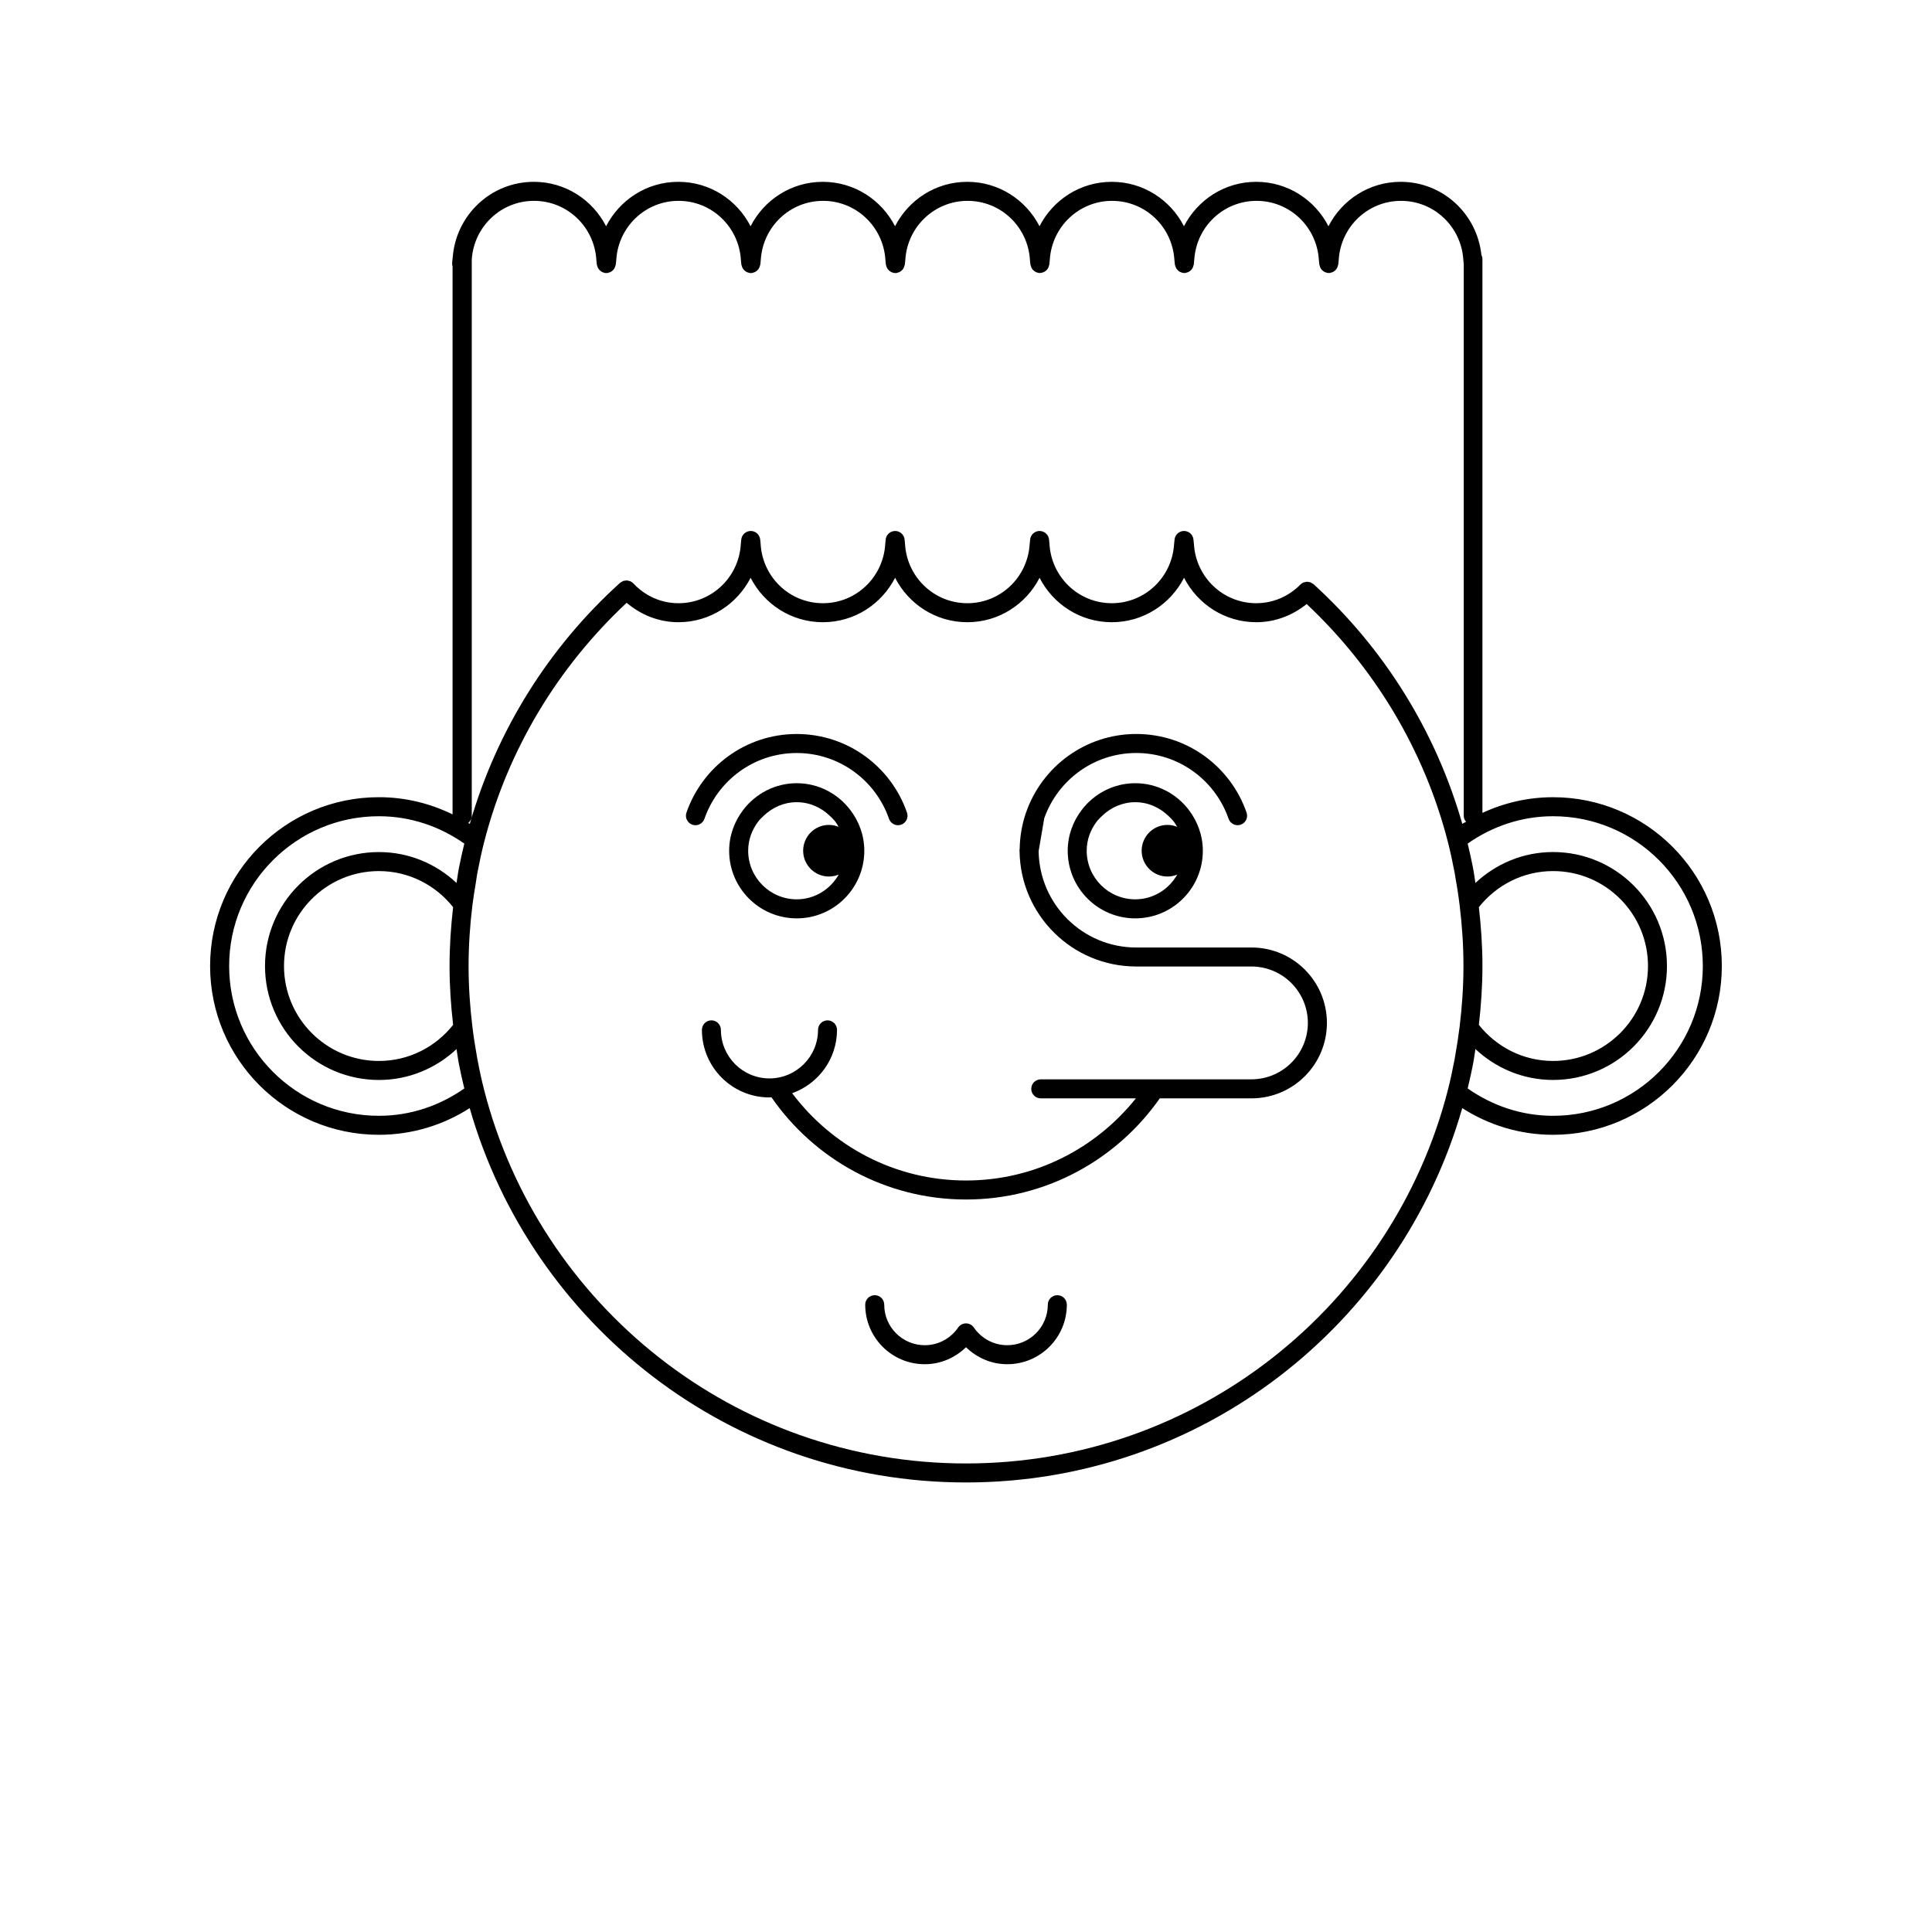
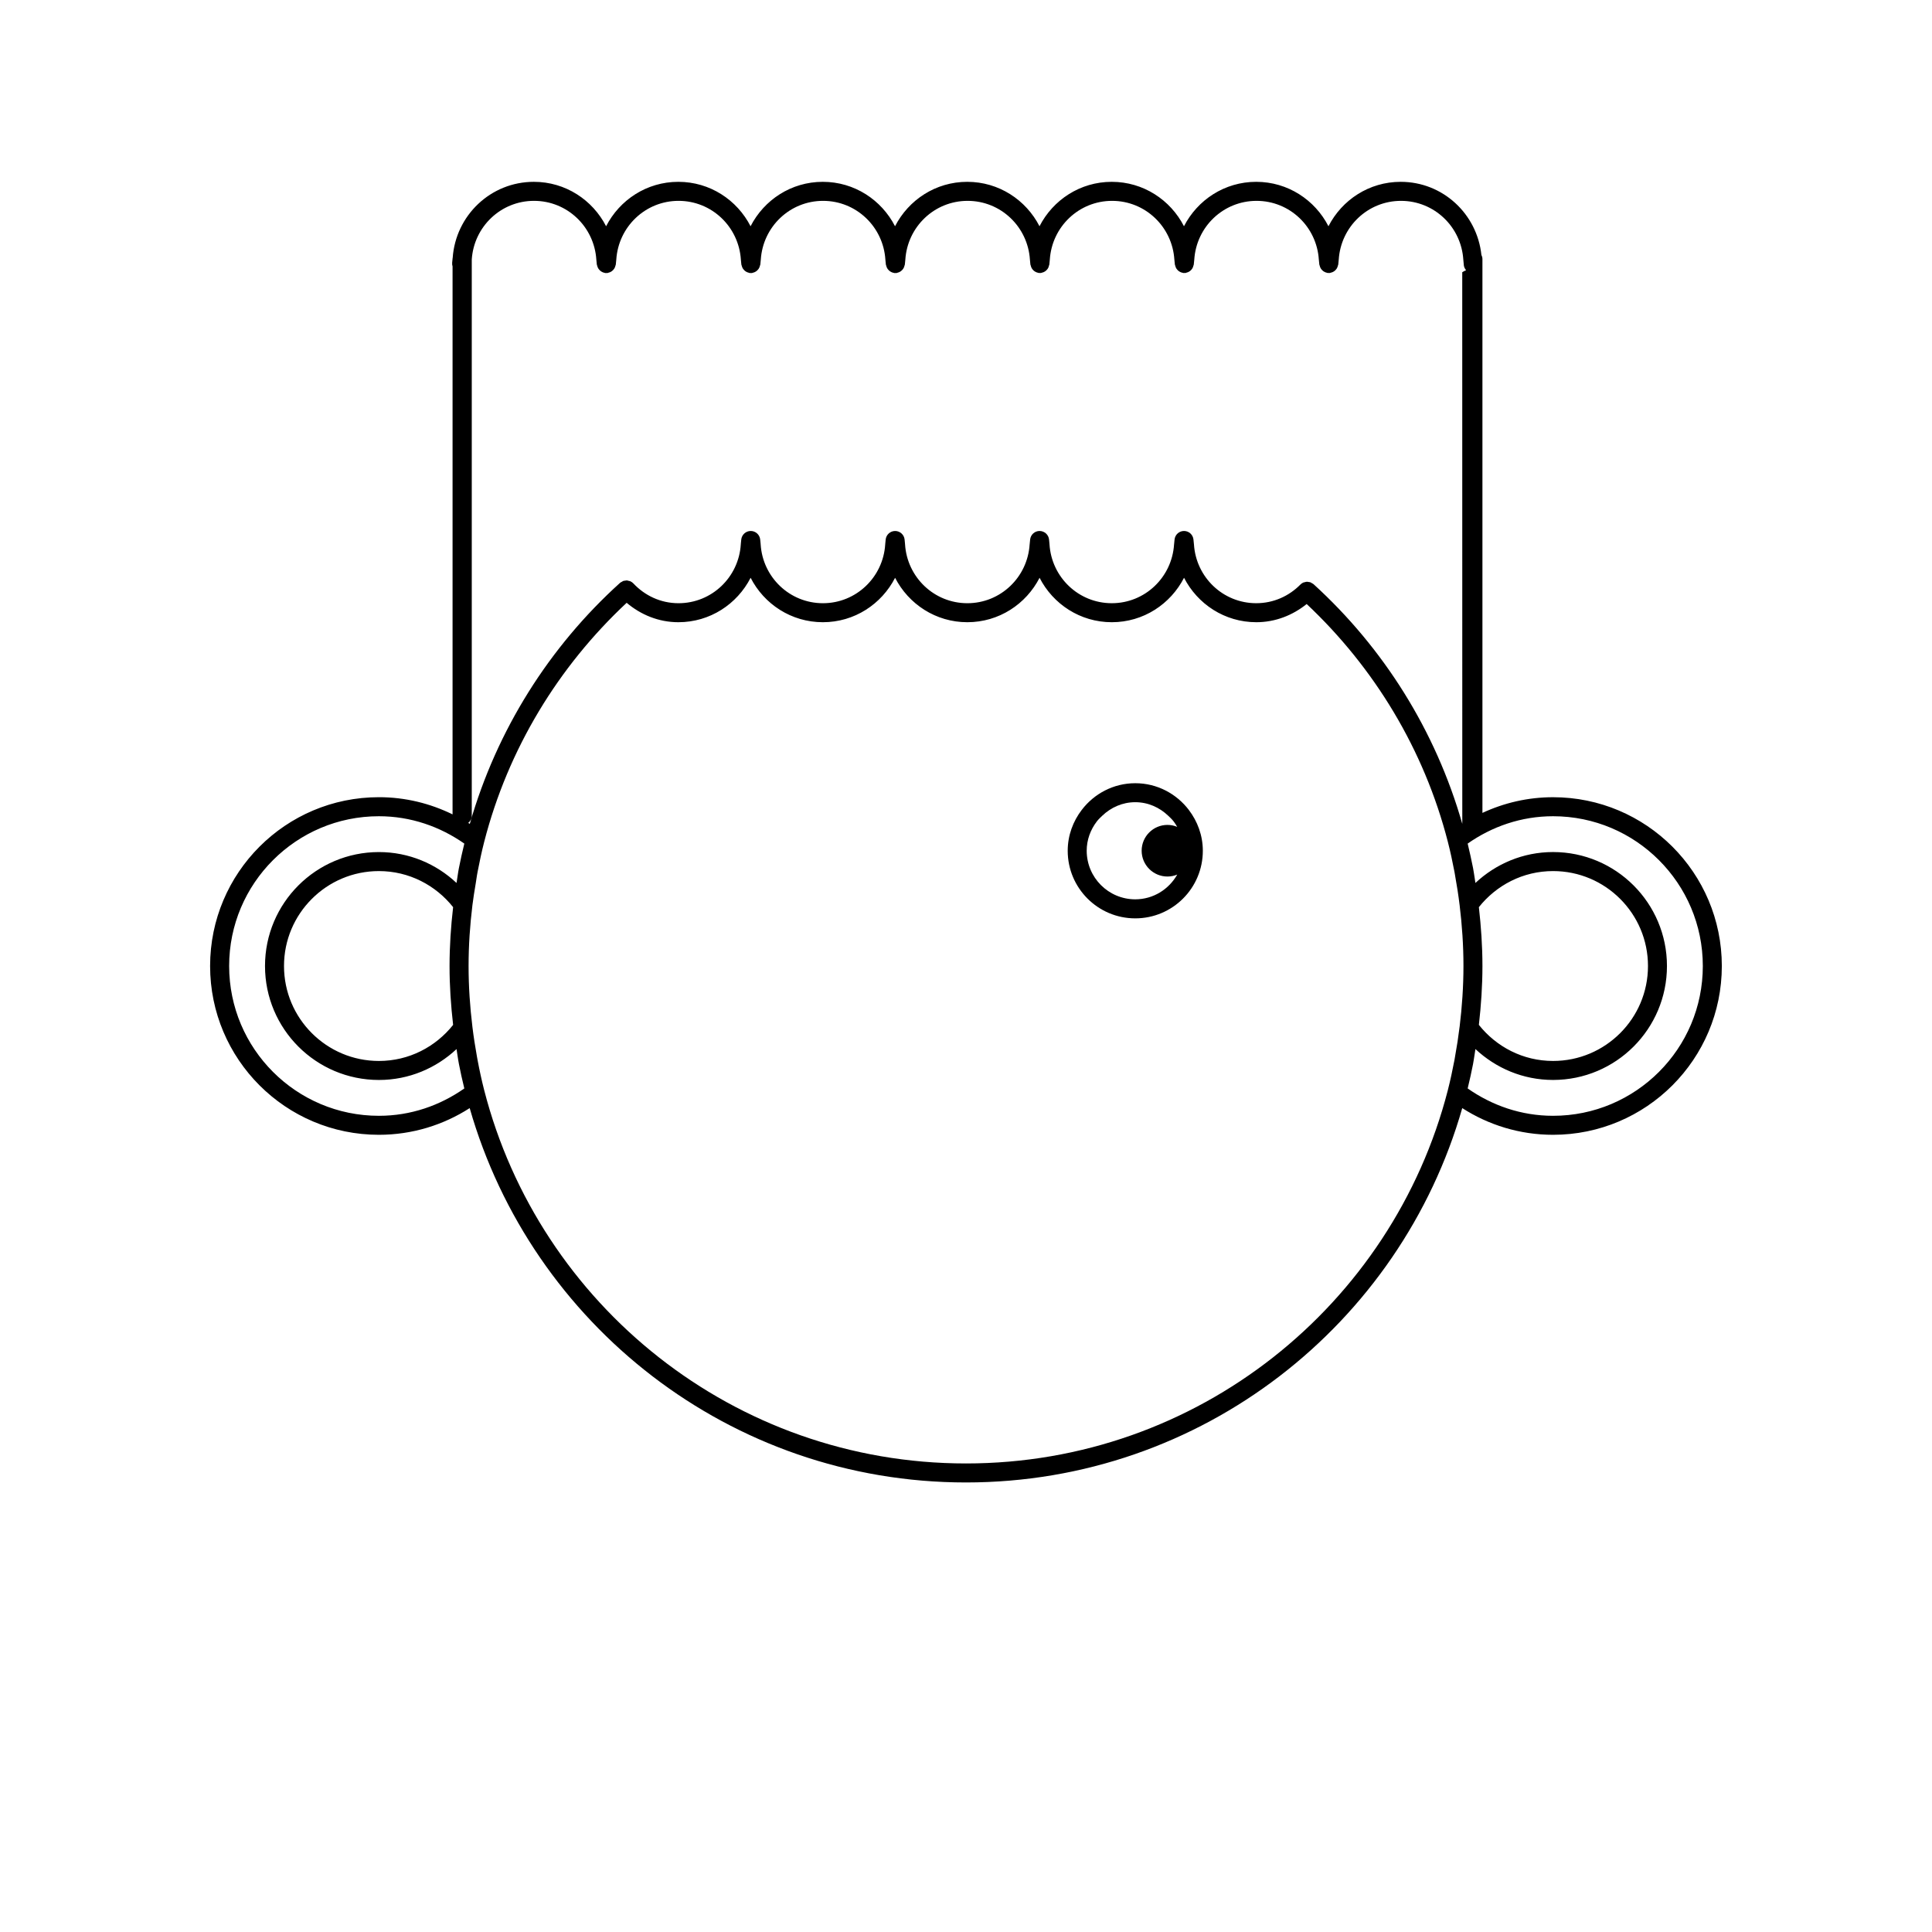
<svg xmlns="http://www.w3.org/2000/svg" fill="#000000" width="800px" height="800px" version="1.1" viewBox="144 144 512 512">
  <g>
    <path d="m444.85 351.56c-5.812 0-10.949 2.828-14.188 7.09-2.273 2.977-3.707 6.715-3.707 10.816 0 9.883 8.012 17.906 17.898 17.91 9.895 0 17.91-8.02 17.91-17.91 0-4.098-1.438-7.836-3.703-10.812 0 0-0.004-0.004-0.004-0.012-3.254-4.262-8.383-7.086-14.207-7.082zm0 30.773c-7.106-0.012-12.848-5.762-12.863-12.871 0-2.918 1.004-5.562 2.676-7.766 0.434-0.562 0.945-1.043 1.457-1.527 2.301-2.191 5.32-3.57 8.727-3.578 3.41 0 6.43 1.387 8.73 3.578 0.516 0.484 1.027 0.969 1.461 1.531h0.004c0.344 0.453 0.641 0.938 0.926 1.426-0.797-0.324-1.668-0.516-2.578-0.516-3.777 0-6.84 3.062-6.84 6.84s3.062 6.84 6.84 6.84c0.918 0 1.789-0.188 2.59-0.516-2.207 3.898-6.332 6.551-11.129 6.559z" />
-     <path d="m355.14 351.56c-5.812 0-10.949 2.828-14.191 7.09-2.277 2.977-3.715 6.715-3.715 10.816 0 9.891 8.016 17.906 17.906 17.91 9.895 0 17.906-8.02 17.91-17.91 0-4.098-1.438-7.84-3.715-10.816-3.25-4.269-8.379-7.094-14.195-7.09zm0 30.773c-7.106-0.012-12.852-5.769-12.867-12.871 0-2.918 1.008-5.562 2.68-7.766 0.43-0.562 0.945-1.043 1.457-1.527 2.301-2.191 5.324-3.578 8.73-3.578 3.41 0 6.43 1.387 8.734 3.578 0.508 0.484 1.027 0.961 1.457 1.527 0.344 0.453 0.641 0.938 0.926 1.43-0.797-0.324-1.668-0.516-2.578-0.516-3.777 0-6.836 3.062-6.836 6.84s3.059 6.84 6.836 6.84c0.922 0 1.793-0.188 2.594-0.52-2.211 3.902-6.344 6.555-11.133 6.562z" />
-     <path d="m555.57 355.27c-6.691 0-13.02 1.512-18.711 4.156v-146.78c0-0.398-0.105-0.754-0.273-1.09-1.152-10.852-10.203-19.371-21.391-19.371-8.383 0-15.566 4.805-19.141 11.773-3.578-6.969-10.758-11.773-19.145-11.773-8.387 0-15.566 4.805-19.145 11.773-3.578-6.969-10.758-11.773-19.145-11.773-8.383 0-15.562 4.805-19.141 11.77-3.578-6.961-10.758-11.77-19.145-11.77-8.387 0-15.566 4.812-19.141 11.773-3.578-6.969-10.758-11.773-19.145-11.773-8.387 0-15.562 4.805-19.141 11.773-3.578-6.969-10.758-11.773-19.145-11.773s-15.566 4.812-19.141 11.773c-3.578-6.969-10.758-11.773-19.145-11.773-11.457 0-20.727 8.922-21.512 20.156 0 0.016-0.016 0.031-0.016 0.051l-0.121 1.195c-0.035 0.352 0.004 0.695 0.105 1.012v145.22c-5.898-2.891-12.516-4.559-19.527-4.555-24.703 0-44.723 20.031-44.727 44.734 0 24.707 20.027 44.734 44.727 44.734 8.867 0 17.125-2.613 24.066-7.074 16.379 57.266 69.004 99.203 131.52 99.207 62.512-0.004 115.14-41.941 131.52-99.207 6.941 4.457 15.195 7.074 24.062 7.074 24.707 0 44.727-20.027 44.727-44.734 0-24.699-20.027-44.727-44.73-44.73zm-291.49 60.336c-4.621 5.809-11.68 9.559-19.66 9.559-6.953 0-13.227-2.816-17.785-7.371-4.559-4.559-7.367-10.832-7.371-17.789 0-6.953 2.812-13.23 7.371-17.789 4.559-4.559 10.832-7.371 17.785-7.371 7.981 0 15.039 3.754 19.66 9.559-0.59 5.117-0.945 10.309-0.945 15.602-0.004 5.293 0.359 10.488 0.945 15.602zm-19.66-45.801c-16.676 0-30.191 13.523-30.191 30.199 0 16.68 13.523 30.199 30.191 30.199 7.969 0 15.18-3.141 20.57-8.188 0.156 0.977 0.277 1.977 0.449 2.949l0.172 0.953v0.016c0.414 2.195 0.918 4.359 1.438 6.516-6.445 4.516-14.176 7.25-22.633 7.25-10.969 0-20.871-4.438-28.062-11.629-7.188-7.188-11.621-17.098-11.629-28.066 0-10.969 4.438-20.879 11.629-28.066 7.188-7.188 17.098-11.629 28.062-11.629 8.449 0 16.188 2.742 22.633 7.25-0.52 2.16-1.02 4.328-1.438 6.504l-0.004 0.023-0.172 0.957c-0.137 0.762-0.223 1.543-0.352 2.309-0.035 0.211-0.066 0.422-0.102 0.637-5.379-5.047-12.594-8.184-20.562-8.184zm286.39 46.293c-0.328 2.676-0.734 5.324-1.219 7.961v0.02l-0.156 0.902c0 0.004-0.004 0.004-0.004 0.012-0.516 2.684-1.078 5.332-1.742 7.914l-0.004 0.016v0.012c-14.633 56.859-66.254 98.902-127.69 98.895-61.445 0.004-113.07-42.047-127.68-98.922-0.664-2.594-1.238-5.231-1.738-7.898l-0.172-0.941c-0.473-2.641-0.891-5.289-1.215-7.965v-0.012c-0.645-5.285-1.012-10.645-1.012-16.086s0.367-10.801 1.012-16.086v-0.012c0.23-1.93 0.559-3.828 0.871-5.734 0.121-0.742 0.211-1.492 0.344-2.238l0.168-0.934c0.516-2.676 1.078-5.316 1.742-7.906 6.34-24.668 19.699-46.48 37.754-63.348 3.715 3.133 8.434 5.144 13.707 5.144 8.387 0 15.566-4.805 19.145-11.773 3.57 6.969 10.758 11.77 19.145 11.773 8.383 0 15.562-4.805 19.141-11.77 3.578 6.961 10.758 11.77 19.145 11.77 8.387 0 15.566-4.805 19.145-11.773 3.57 6.969 10.758 11.773 19.141 11.773 8.387 0 15.566-4.812 19.145-11.777 3.578 6.969 10.758 11.773 19.145 11.777 5.098 0 9.691-1.875 13.355-4.82 17.887 16.82 31.117 38.52 37.414 63.027 0.664 2.59 1.23 5.234 1.742 7.91 0 0.004 0.004 0.004 0.004 0.012l0.156 0.906v0.016c0.484 2.637 0.891 5.289 1.219 7.965 0.645 5.289 1.012 10.656 1.012 16.098-0.004 5.445-0.371 10.809-1.016 16.094zm0.711-53.766c-7.082-24.758-20.898-46.652-39.414-63.516-0.137-0.125-0.312-0.191-0.469-0.281-0.109-0.066-0.215-0.156-0.332-0.203-0.18-0.07-0.367-0.082-0.559-0.105-0.125-0.016-0.25-0.066-0.379-0.059-0.215 0-0.43 0.07-0.645 0.133-0.098 0.023-0.191 0.023-0.289 0.059-0.301 0.125-0.578 0.309-0.82 0.555-3.008 3.047-7.098 4.938-11.699 4.941-8.816 0-15.957-6.887-16.504-15.582l-0.012-0.102-0.121-1.195c-0.133-1.285-1.211-2.262-2.504-2.262-1.293 0-2.371 0.977-2.504 2.262l-0.121 1.195-0.012 0.102c-0.551 8.695-7.688 15.582-16.504 15.582-8.812 0-15.957-6.887-16.504-15.582l-0.004-0.09-0.117-1.195c-0.125-1.285-1.211-2.266-2.504-2.273-1.293-0.004-2.379 0.977-2.508 2.262l-0.121 1.195-0.012 0.102c-0.551 8.695-7.691 15.582-16.504 15.582-8.816 0-15.961-6.887-16.512-15.582l-0.004-0.09-0.117-1.195c-0.125-1.285-1.215-2.273-2.508-2.273-1.293 0-2.379 0.988-2.508 2.273l-0.117 1.195-0.004 0.09c-0.551 8.695-7.699 15.582-16.504 15.582-8.816 0-15.961-6.887-16.504-15.582l-0.004-0.102-0.121-1.195c-0.133-1.285-1.215-2.262-2.508-2.262s-2.371 0.977-2.508 2.262l-0.121 1.195-0.004 0.102c-0.543 8.695-7.688 15.582-16.504 15.582-4.742 0-8.934-2.023-11.965-5.246-0.238-0.25-0.516-0.441-0.812-0.574-0.117-0.051-0.242-0.051-0.367-0.086-0.191-0.055-0.371-0.121-0.57-0.133-0.125-0.004-0.25 0.039-0.383 0.055-0.191 0.02-0.383 0.023-0.57 0.098-0.117 0.039-0.215 0.137-0.328 0.195-0.172 0.09-0.352 0.16-0.504 0.297-0.012 0.012-0.02 0.02-0.031 0.031h-0.004v0.004c-18.695 16.902-32.641 38.918-39.777 63.832-0.137-0.086-0.277-0.16-0.414-0.246 0.555-0.457 0.934-1.133 0.934-1.91v-147.4c0.562-8.68 7.699-15.551 16.5-15.547 8.816 0 15.957 6.887 16.512 15.582 0 0.016 0.012 0.031 0.012 0.047 0 0.016-0.004 0.031-0.004 0.051l0.121 1.195c0.012 0.086 0.055 0.156 0.074 0.238 0.035 0.172 0.082 0.328 0.152 0.488 0.066 0.145 0.133 0.281 0.223 0.414 0.09 0.133 0.191 0.25 0.309 0.367 0.117 0.117 0.23 0.211 0.367 0.309 0.133 0.09 0.266 0.156 0.414 0.223 0.156 0.07 0.312 0.117 0.488 0.152 0.082 0.016 0.152 0.066 0.238 0.074 0.09 0.012 0.168-0.023 0.25-0.023 0.086 0 0.168 0.035 0.25 0.023 0.086-0.012 0.156-0.055 0.238-0.074 0.172-0.035 0.328-0.082 0.488-0.152 0.145-0.066 0.281-0.133 0.414-0.223 0.137-0.09 0.25-0.191 0.367-0.309 0.117-0.117 0.211-0.23 0.309-0.367 0.09-0.133 0.16-0.266 0.223-0.418 0.07-0.156 0.117-0.312 0.152-0.484 0.016-0.086 0.066-0.152 0.074-0.238l0.121-1.195c0-0.016-0.004-0.031-0.004-0.051 0-0.02 0.012-0.031 0.012-0.047 0.551-8.695 7.691-15.582 16.504-15.582 8.816 0 15.957 6.887 16.512 15.582 0 0.016 0.012 0.031 0.012 0.047 0 0.016-0.004 0.031-0.004 0.051l0.121 1.195c0.004 0.086 0.055 0.156 0.074 0.238 0.035 0.172 0.082 0.328 0.152 0.488 0.066 0.145 0.133 0.281 0.223 0.414 0.09 0.133 0.191 0.25 0.309 0.367 0.117 0.117 0.23 0.211 0.367 0.309 0.133 0.09 0.262 0.156 0.414 0.223 0.156 0.07 0.312 0.117 0.484 0.152 0.086 0.016 0.152 0.066 0.238 0.074 0.09 0.012 0.168-0.023 0.25-0.023 0.086 0 0.168 0.035 0.25 0.023 0.086-0.012 0.156-0.055 0.238-0.074 0.172-0.035 0.328-0.082 0.484-0.152 0.145-0.066 0.281-0.133 0.414-0.223 0.137-0.09 0.25-0.191 0.367-0.309 0.109-0.117 0.211-0.23 0.309-0.367 0.09-0.133 0.16-0.266 0.223-0.418 0.07-0.156 0.117-0.312 0.152-0.484 0.016-0.086 0.066-0.152 0.074-0.238l0.121-1.195c0-0.016-0.004-0.031-0.004-0.051 0-0.016 0.012-0.031 0.012-0.047 0.551-8.695 7.691-15.582 16.504-15.582 8.816 0 15.957 6.887 16.512 15.582 0 0.016 0.012 0.031 0.012 0.047 0 0.016-0.004 0.031-0.004 0.051l0.121 1.195c0.012 0.086 0.055 0.156 0.074 0.238 0.035 0.172 0.082 0.328 0.152 0.488 0.066 0.145 0.133 0.281 0.223 0.414 0.09 0.133 0.191 0.25 0.309 0.367 0.117 0.117 0.23 0.211 0.367 0.309 0.133 0.09 0.266 0.156 0.414 0.223 0.156 0.07 0.312 0.117 0.488 0.152 0.082 0.016 0.152 0.066 0.238 0.074 0.09 0.012 0.168-0.023 0.25-0.023 0.086 0 0.168 0.035 0.25 0.023 0.086-0.012 0.156-0.055 0.238-0.074 0.172-0.035 0.328-0.082 0.488-0.152 0.145-0.066 0.281-0.133 0.414-0.223 0.137-0.09 0.25-0.191 0.367-0.309 0.117-0.117 0.211-0.23 0.309-0.367 0.09-0.133 0.16-0.266 0.223-0.418 0.07-0.156 0.117-0.312 0.152-0.484 0.016-0.086 0.066-0.152 0.074-0.238l0.121-1.195c0-0.016-0.004-0.031-0.004-0.051 0-0.02 0.012-0.031 0.012-0.047 0.551-8.695 7.691-15.582 16.504-15.582 8.816 0 15.961 6.887 16.512 15.582 0 0.016 0.012 0.023 0.012 0.039s-0.004 0.035-0.004 0.051l0.117 1.195c0.012 0.09 0.059 0.16 0.082 0.246 0.035 0.168 0.082 0.316 0.141 0.469 0.059 0.152 0.137 0.293 0.23 0.43 0.09 0.133 0.18 0.246 0.297 0.359 0.117 0.117 0.242 0.215 0.379 0.312 0.125 0.086 0.258 0.156 0.402 0.215 0.156 0.07 0.316 0.117 0.492 0.152 0.086 0.016 0.152 0.066 0.242 0.074 0.086 0.012 0.16-0.023 0.246-0.023s0.16 0.035 0.246 0.023c0.09-0.012 0.156-0.055 0.242-0.074 0.172-0.035 0.332-0.086 0.492-0.152 0.145-0.059 0.277-0.133 0.402-0.215 0.137-0.098 0.262-0.195 0.379-0.312 0.109-0.109 0.207-0.227 0.297-0.359 0.098-0.137 0.168-0.277 0.23-0.43 0.066-0.152 0.105-0.309 0.141-0.469 0.02-0.086 0.07-0.156 0.082-0.246l0.117-1.195c0-0.016-0.004-0.035-0.004-0.051s0.012-0.023 0.012-0.039c0.551-8.695 7.691-15.582 16.504-15.582 8.816 0 15.961 6.887 16.504 15.582 0 0.02 0.016 0.035 0.016 0.055 0 0.016-0.004 0.031-0.004 0.047l0.121 1.195c0.012 0.086 0.055 0.152 0.074 0.23 0.035 0.172 0.086 0.328 0.152 0.488 0.059 0.145 0.125 0.277 0.215 0.406 0.09 0.137 0.191 0.25 0.312 0.371 0.109 0.109 0.227 0.211 0.359 0.301 0.133 0.09 0.273 0.156 0.418 0.223 0.156 0.07 0.312 0.117 0.488 0.152 0.082 0.016 0.145 0.066 0.23 0.074 0.09 0.012 0.168-0.023 0.258-0.023 0.09 0 0.168 0.035 0.258 0.023 0.086-0.012 0.152-0.055 0.23-0.074 0.172-0.035 0.328-0.082 0.488-0.152 0.145-0.066 0.289-0.133 0.418-0.223 0.133-0.09 0.246-0.191 0.359-0.301 0.117-0.117 0.223-0.238 0.312-0.371 0.09-0.133 0.156-0.262 0.215-0.406 0.07-0.16 0.117-0.316 0.152-0.488 0.02-0.082 0.066-0.145 0.074-0.23l0.121-1.195c0-0.016-0.004-0.031-0.004-0.047 0-0.02 0.016-0.035 0.016-0.055 0.543-8.695 7.688-15.582 16.504-15.582 8.816 0 15.961 6.887 16.504 15.582 0 0.02 0.016 0.035 0.016 0.055 0 0.016-0.004 0.031-0.004 0.047l0.121 1.195c0.012 0.086 0.055 0.152 0.074 0.23 0.035 0.172 0.086 0.328 0.152 0.488 0.059 0.145 0.125 0.277 0.215 0.406 0.09 0.137 0.191 0.25 0.312 0.371 0.109 0.109 0.227 0.211 0.359 0.301 0.133 0.09 0.273 0.156 0.418 0.223 0.156 0.07 0.312 0.117 0.488 0.152 0.082 0.016 0.145 0.066 0.23 0.074 0.09 0.012 0.168-0.023 0.258-0.023s0.168 0.035 0.258 0.023c0.086-0.012 0.152-0.055 0.23-0.074 0.172-0.035 0.328-0.082 0.488-0.152 0.145-0.066 0.289-0.133 0.418-0.223 0.133-0.09 0.246-0.191 0.359-0.301 0.117-0.117 0.223-0.238 0.312-0.371 0.09-0.133 0.156-0.262 0.215-0.406 0.07-0.16 0.117-0.316 0.152-0.488 0.02-0.082 0.066-0.145 0.074-0.23l0.121-1.195c0-0.016-0.004-0.031-0.004-0.047 0-0.02 0.016-0.035 0.016-0.055 0.543-8.695 7.688-15.582 16.5-15.582 8.816 0 15.961 6.887 16.512 15.582 0 0.016 0.012 0.023 0.012 0.039s-0.004 0.035-0.004 0.051l0.105 1.098v146.19c0 0.625 0.25 1.168 0.621 1.613-0.395 0.176-0.715 0.34-1.016 0.531zm52.117 65.738c-7.195 7.188-17.098 11.629-28.066 11.629-8.449 0-16.191-2.742-22.625-7.25 0.516-2.16 1.012-4.324 1.43-6.5l0.004-0.047 0.16-0.922c0-0.004 0.004-0.012 0.004-0.016 0.176-0.973 0.293-1.98 0.453-2.957 5.391 5.047 12.602 8.191 20.57 8.191 16.68 0 30.191-13.523 30.191-30.199 0-16.676-13.516-30.199-30.191-30.199-7.969 0-15.18 3.144-20.57 8.191-0.16-0.984-0.277-1.98-0.453-2.953 0-0.004-0.004-0.004-0.004-0.012l-0.16-0.926-0.004-0.039c-0.422-2.176-0.922-4.344-1.43-6.504 6.434-4.508 14.172-7.246 22.625-7.246 10.969 0 20.879 4.438 28.062 11.629 7.188 7.188 11.629 17.098 11.629 28.066s-4.438 20.879-11.625 28.062zm-47.723-43.664c4.625-5.812 11.68-9.562 19.66-9.562 6.957 0 13.23 2.812 17.789 7.371 4.555 4.559 7.367 10.832 7.367 17.789s-2.812 13.23-7.367 17.789c-4.559 4.555-10.832 7.371-17.789 7.371-7.981 0-15.035-3.75-19.66-9.559 0.586-5.113 0.945-10.309 0.945-15.602 0-5.297-0.363-10.484-0.945-15.598z" />
-     <path d="m475.65 395.1h-30.527c-14.172 0-25.668-11.395-25.875-25.527l1.484-8.707c3.547-10.078 13.113-17.316 24.395-17.312 11.34 0 20.953 7.297 24.465 17.441 0.215 0.629 0.684 1.152 1.281 1.441 0.598 0.293 1.301 0.332 1.926 0.117 0.629-0.215 1.152-0.684 1.445-1.281 0.289-0.598 0.328-1.301 0.109-1.926-4.191-12.121-15.672-20.832-29.23-20.832-13.539 0.004-25.016 8.707-29.207 20.816-0.004 0.004-0.012 0.012-0.012 0.016-1.043 3.012-1.621 6.254-1.676 9.621-0.012 0.125-0.059 0.242-0.051 0.367l0.016 0.246c0 0.004 0.004 0.004 0.004 0.012 0.223 16.902 13.961 30.535 30.918 30.539h30.527c8.262 0.016 14.941 6.691 14.957 14.949-0.016 8.262-6.695 14.941-14.957 14.957h-55.828c-0.664 0-1.316 0.273-1.785 0.734-0.469 0.465-0.734 1.117-0.734 1.785 0 0.664 0.273 1.316 0.734 1.785 0.465 0.469 1.117 0.734 1.785 0.734h25.211c-10.586 13.238-26.773 21.77-45.031 21.77-18.867 0-35.52-9.125-46.062-23.129 6.914-2.481 11.879-9.023 11.887-16.793 0-0.332-0.07-0.664-0.195-0.969-0.258-0.609-0.746-1.102-1.359-1.359-0.309-0.121-0.629-0.191-0.961-0.191-0.332 0-0.66 0.07-0.961 0.191-0.613 0.258-1.102 0.746-1.359 1.359-0.125 0.309-0.195 0.637-0.195 0.969-0.012 7.109-5.769 12.855-12.879 12.871-7.106-0.016-12.848-5.762-12.863-12.871 0-0.332-0.07-0.664-0.195-0.969-0.258-0.609-0.746-1.102-1.359-1.359-0.309-0.121-0.629-0.191-0.961-0.191s-0.66 0.07-0.961 0.191c-0.613 0.258-1.102 0.746-1.359 1.359-0.125 0.309-0.195 0.637-0.195 0.969 0 9.895 8.012 17.91 17.898 17.91 0.176 0 0.344-0.051 0.52-0.055 11.324 16.355 30.18 27.105 51.574 27.105 21.266 0 40.008-10.629 51.352-26.809h24.293c11.043 0 19.996-8.949 19.996-19.996-0.008-11.035-8.953-19.98-19.996-19.98z" />
-     <path d="m424.2 487.24c-0.664 0-1.316 0.273-1.785 0.734-0.469 0.465-0.734 1.117-0.734 1.785-0.012 5.934-4.812 10.727-10.742 10.734-3.68 0-6.918-1.855-8.855-4.684-0.469-0.691-1.246-1.098-2.082-1.098-0.836 0-1.605 0.406-2.082 1.098-1.945 2.832-5.176 4.684-8.855 4.684-5.93-0.012-10.727-4.801-10.734-10.734 0-0.664-0.266-1.316-0.734-1.785s-1.117-0.734-1.785-0.734c-0.664 0-1.309 0.273-1.785 0.734-0.473 0.465-0.734 1.117-0.734 1.785 0 8.715 7.062 15.773 15.773 15.773 4.266 0 8.102-1.75 10.938-4.504 2.836 2.762 6.672 4.504 10.938 4.504 8.711 0 15.781-7.055 15.781-15.773 0-0.664-0.273-1.316-0.734-1.785-0.465-0.465-1.117-0.734-1.785-0.734z" />
-     <path d="m330.68 361c3.516-10.152 13.121-17.445 24.453-17.441 11.34 0 20.953 7.297 24.465 17.441 0.215 0.629 0.684 1.152 1.281 1.441 0.598 0.293 1.301 0.332 1.926 0.117s1.152-0.684 1.441-1.281c0.293-0.598 0.332-1.301 0.117-1.926-4.191-12.121-15.68-20.832-29.23-20.832-13.543 0.004-25.023 8.715-29.215 20.832-0.215 0.629-0.176 1.328 0.117 1.926 0.293 0.594 0.816 1.062 1.441 1.281 0.625 0.215 1.328 0.176 1.926-0.117 0.594-0.289 1.059-0.812 1.277-1.441z" />
+     <path d="m555.57 355.27c-6.691 0-13.02 1.512-18.711 4.156v-146.78c0-0.398-0.105-0.754-0.273-1.09-1.152-10.852-10.203-19.371-21.391-19.371-8.383 0-15.566 4.805-19.141 11.773-3.578-6.969-10.758-11.773-19.145-11.773-8.387 0-15.566 4.805-19.145 11.773-3.578-6.969-10.758-11.773-19.145-11.773-8.383 0-15.562 4.805-19.141 11.77-3.578-6.961-10.758-11.77-19.145-11.77-8.387 0-15.566 4.812-19.141 11.773-3.578-6.969-10.758-11.773-19.145-11.773-8.387 0-15.562 4.805-19.141 11.773-3.578-6.969-10.758-11.773-19.145-11.773s-15.566 4.812-19.141 11.773c-3.578-6.969-10.758-11.773-19.145-11.773-11.457 0-20.727 8.922-21.512 20.156 0 0.016-0.016 0.031-0.016 0.051l-0.121 1.195c-0.035 0.352 0.004 0.695 0.105 1.012v145.22c-5.898-2.891-12.516-4.559-19.527-4.555-24.703 0-44.723 20.031-44.727 44.734 0 24.707 20.027 44.734 44.727 44.734 8.867 0 17.125-2.613 24.066-7.074 16.379 57.266 69.004 99.203 131.52 99.207 62.512-0.004 115.14-41.941 131.52-99.207 6.941 4.457 15.195 7.074 24.062 7.074 24.707 0 44.727-20.027 44.727-44.734 0-24.699-20.027-44.727-44.73-44.73zm-291.49 60.336c-4.621 5.809-11.68 9.559-19.66 9.559-6.953 0-13.227-2.816-17.785-7.371-4.559-4.559-7.367-10.832-7.371-17.789 0-6.953 2.812-13.23 7.371-17.789 4.559-4.559 10.832-7.371 17.785-7.371 7.981 0 15.039 3.754 19.66 9.559-0.59 5.117-0.945 10.309-0.945 15.602-0.004 5.293 0.359 10.488 0.945 15.602zm-19.66-45.801c-16.676 0-30.191 13.523-30.191 30.199 0 16.68 13.523 30.199 30.191 30.199 7.969 0 15.18-3.141 20.57-8.188 0.156 0.977 0.277 1.977 0.449 2.949l0.172 0.953v0.016c0.414 2.195 0.918 4.359 1.438 6.516-6.445 4.516-14.176 7.25-22.633 7.25-10.969 0-20.871-4.438-28.062-11.629-7.188-7.188-11.621-17.098-11.629-28.066 0-10.969 4.438-20.879 11.629-28.066 7.188-7.188 17.098-11.629 28.062-11.629 8.449 0 16.188 2.742 22.633 7.25-0.52 2.16-1.02 4.328-1.438 6.504l-0.004 0.023-0.172 0.957c-0.137 0.762-0.223 1.543-0.352 2.309-0.035 0.211-0.066 0.422-0.102 0.637-5.379-5.047-12.594-8.184-20.562-8.184zm286.39 46.293c-0.328 2.676-0.734 5.324-1.219 7.961v0.02l-0.156 0.902c0 0.004-0.004 0.004-0.004 0.012-0.516 2.684-1.078 5.332-1.742 7.914l-0.004 0.016v0.012c-14.633 56.859-66.254 98.902-127.69 98.895-61.445 0.004-113.07-42.047-127.68-98.922-0.664-2.594-1.238-5.231-1.738-7.898l-0.172-0.941c-0.473-2.641-0.891-5.289-1.215-7.965v-0.012c-0.645-5.285-1.012-10.645-1.012-16.086s0.367-10.801 1.012-16.086v-0.012c0.23-1.93 0.559-3.828 0.871-5.734 0.121-0.742 0.211-1.492 0.344-2.238l0.168-0.934c0.516-2.676 1.078-5.316 1.742-7.906 6.34-24.668 19.699-46.48 37.754-63.348 3.715 3.133 8.434 5.144 13.707 5.144 8.387 0 15.566-4.805 19.145-11.773 3.57 6.969 10.758 11.77 19.145 11.773 8.383 0 15.562-4.805 19.141-11.77 3.578 6.961 10.758 11.77 19.145 11.77 8.387 0 15.566-4.805 19.145-11.773 3.57 6.969 10.758 11.773 19.141 11.773 8.387 0 15.566-4.812 19.145-11.777 3.578 6.969 10.758 11.773 19.145 11.777 5.098 0 9.691-1.875 13.355-4.82 17.887 16.82 31.117 38.52 37.414 63.027 0.664 2.59 1.23 5.234 1.742 7.91 0 0.004 0.004 0.004 0.004 0.012l0.156 0.906v0.016c0.484 2.637 0.891 5.289 1.219 7.965 0.645 5.289 1.012 10.656 1.012 16.098-0.004 5.445-0.371 10.809-1.016 16.094zm0.711-53.766c-7.082-24.758-20.898-46.652-39.414-63.516-0.137-0.125-0.312-0.191-0.469-0.281-0.109-0.066-0.215-0.156-0.332-0.203-0.18-0.07-0.367-0.082-0.559-0.105-0.125-0.016-0.25-0.066-0.379-0.059-0.215 0-0.43 0.07-0.645 0.133-0.098 0.023-0.191 0.023-0.289 0.059-0.301 0.125-0.578 0.309-0.82 0.555-3.008 3.047-7.098 4.938-11.699 4.941-8.816 0-15.957-6.887-16.504-15.582l-0.012-0.102-0.121-1.195c-0.133-1.285-1.211-2.262-2.504-2.262-1.293 0-2.371 0.977-2.504 2.262l-0.121 1.195-0.012 0.102c-0.551 8.695-7.688 15.582-16.504 15.582-8.812 0-15.957-6.887-16.504-15.582l-0.004-0.09-0.117-1.195c-0.125-1.285-1.211-2.266-2.504-2.273-1.293-0.004-2.379 0.977-2.508 2.262l-0.121 1.195-0.012 0.102c-0.551 8.695-7.691 15.582-16.504 15.582-8.816 0-15.961-6.887-16.512-15.582l-0.004-0.09-0.117-1.195c-0.125-1.285-1.215-2.273-2.508-2.273-1.293 0-2.379 0.988-2.508 2.273l-0.117 1.195-0.004 0.09c-0.551 8.695-7.699 15.582-16.504 15.582-8.816 0-15.961-6.887-16.504-15.582l-0.004-0.102-0.121-1.195c-0.133-1.285-1.215-2.262-2.508-2.262s-2.371 0.977-2.508 2.262l-0.121 1.195-0.004 0.102c-0.543 8.695-7.688 15.582-16.504 15.582-4.742 0-8.934-2.023-11.965-5.246-0.238-0.25-0.516-0.441-0.812-0.574-0.117-0.051-0.242-0.051-0.367-0.086-0.191-0.055-0.371-0.121-0.57-0.133-0.125-0.004-0.25 0.039-0.383 0.055-0.191 0.02-0.383 0.023-0.57 0.098-0.117 0.039-0.215 0.137-0.328 0.195-0.172 0.09-0.352 0.16-0.504 0.297-0.012 0.012-0.02 0.02-0.031 0.031h-0.004v0.004c-18.695 16.902-32.641 38.918-39.777 63.832-0.137-0.086-0.277-0.16-0.414-0.246 0.555-0.457 0.934-1.133 0.934-1.91v-147.4c0.562-8.68 7.699-15.551 16.5-15.547 8.816 0 15.957 6.887 16.512 15.582 0 0.016 0.012 0.031 0.012 0.047 0 0.016-0.004 0.031-0.004 0.051l0.121 1.195c0.012 0.086 0.055 0.156 0.074 0.238 0.035 0.172 0.082 0.328 0.152 0.488 0.066 0.145 0.133 0.281 0.223 0.414 0.09 0.133 0.191 0.25 0.309 0.367 0.117 0.117 0.23 0.211 0.367 0.309 0.133 0.09 0.266 0.156 0.414 0.223 0.156 0.07 0.312 0.117 0.488 0.152 0.082 0.016 0.152 0.066 0.238 0.074 0.09 0.012 0.168-0.023 0.25-0.023 0.086 0 0.168 0.035 0.25 0.023 0.086-0.012 0.156-0.055 0.238-0.074 0.172-0.035 0.328-0.082 0.488-0.152 0.145-0.066 0.281-0.133 0.414-0.223 0.137-0.09 0.25-0.191 0.367-0.309 0.117-0.117 0.211-0.23 0.309-0.367 0.09-0.133 0.16-0.266 0.223-0.418 0.07-0.156 0.117-0.312 0.152-0.484 0.016-0.086 0.066-0.152 0.074-0.238l0.121-1.195c0-0.016-0.004-0.031-0.004-0.051 0-0.02 0.012-0.031 0.012-0.047 0.551-8.695 7.691-15.582 16.504-15.582 8.816 0 15.957 6.887 16.512 15.582 0 0.016 0.012 0.031 0.012 0.047 0 0.016-0.004 0.031-0.004 0.051l0.121 1.195c0.004 0.086 0.055 0.156 0.074 0.238 0.035 0.172 0.082 0.328 0.152 0.488 0.066 0.145 0.133 0.281 0.223 0.414 0.09 0.133 0.191 0.25 0.309 0.367 0.117 0.117 0.23 0.211 0.367 0.309 0.133 0.09 0.262 0.156 0.414 0.223 0.156 0.07 0.312 0.117 0.484 0.152 0.086 0.016 0.152 0.066 0.238 0.074 0.09 0.012 0.168-0.023 0.25-0.023 0.086 0 0.168 0.035 0.25 0.023 0.086-0.012 0.156-0.055 0.238-0.074 0.172-0.035 0.328-0.082 0.484-0.152 0.145-0.066 0.281-0.133 0.414-0.223 0.137-0.09 0.25-0.191 0.367-0.309 0.109-0.117 0.211-0.23 0.309-0.367 0.09-0.133 0.16-0.266 0.223-0.418 0.07-0.156 0.117-0.312 0.152-0.484 0.016-0.086 0.066-0.152 0.074-0.238l0.121-1.195c0-0.016-0.004-0.031-0.004-0.051 0-0.016 0.012-0.031 0.012-0.047 0.551-8.695 7.691-15.582 16.504-15.582 8.816 0 15.957 6.887 16.512 15.582 0 0.016 0.012 0.031 0.012 0.047 0 0.016-0.004 0.031-0.004 0.051l0.121 1.195c0.012 0.086 0.055 0.156 0.074 0.238 0.035 0.172 0.082 0.328 0.152 0.488 0.066 0.145 0.133 0.281 0.223 0.414 0.09 0.133 0.191 0.25 0.309 0.367 0.117 0.117 0.23 0.211 0.367 0.309 0.133 0.09 0.266 0.156 0.414 0.223 0.156 0.07 0.312 0.117 0.488 0.152 0.082 0.016 0.152 0.066 0.238 0.074 0.09 0.012 0.168-0.023 0.25-0.023 0.086 0 0.168 0.035 0.25 0.023 0.086-0.012 0.156-0.055 0.238-0.074 0.172-0.035 0.328-0.082 0.488-0.152 0.145-0.066 0.281-0.133 0.414-0.223 0.137-0.09 0.25-0.191 0.367-0.309 0.117-0.117 0.211-0.23 0.309-0.367 0.09-0.133 0.16-0.266 0.223-0.418 0.07-0.156 0.117-0.312 0.152-0.484 0.016-0.086 0.066-0.152 0.074-0.238l0.121-1.195c0-0.016-0.004-0.031-0.004-0.051 0-0.02 0.012-0.031 0.012-0.047 0.551-8.695 7.691-15.582 16.504-15.582 8.816 0 15.961 6.887 16.512 15.582 0 0.016 0.012 0.023 0.012 0.039s-0.004 0.035-0.004 0.051l0.117 1.195c0.012 0.09 0.059 0.16 0.082 0.246 0.035 0.168 0.082 0.316 0.141 0.469 0.059 0.152 0.137 0.293 0.23 0.43 0.09 0.133 0.18 0.246 0.297 0.359 0.117 0.117 0.242 0.215 0.379 0.312 0.125 0.086 0.258 0.156 0.402 0.215 0.156 0.07 0.316 0.117 0.492 0.152 0.086 0.016 0.152 0.066 0.242 0.074 0.086 0.012 0.16-0.023 0.246-0.023s0.16 0.035 0.246 0.023c0.09-0.012 0.156-0.055 0.242-0.074 0.172-0.035 0.332-0.086 0.492-0.152 0.145-0.059 0.277-0.133 0.402-0.215 0.137-0.098 0.262-0.195 0.379-0.312 0.109-0.109 0.207-0.227 0.297-0.359 0.098-0.137 0.168-0.277 0.23-0.43 0.066-0.152 0.105-0.309 0.141-0.469 0.02-0.086 0.07-0.156 0.082-0.246l0.117-1.195c0-0.016-0.004-0.035-0.004-0.051s0.012-0.023 0.012-0.039c0.551-8.695 7.691-15.582 16.504-15.582 8.816 0 15.961 6.887 16.504 15.582 0 0.02 0.016 0.035 0.016 0.055 0 0.016-0.004 0.031-0.004 0.047l0.121 1.195c0.012 0.086 0.055 0.152 0.074 0.23 0.035 0.172 0.086 0.328 0.152 0.488 0.059 0.145 0.125 0.277 0.215 0.406 0.09 0.137 0.191 0.25 0.312 0.371 0.109 0.109 0.227 0.211 0.359 0.301 0.133 0.09 0.273 0.156 0.418 0.223 0.156 0.07 0.312 0.117 0.488 0.152 0.082 0.016 0.145 0.066 0.23 0.074 0.09 0.012 0.168-0.023 0.258-0.023 0.09 0 0.168 0.035 0.258 0.023 0.086-0.012 0.152-0.055 0.23-0.074 0.172-0.035 0.328-0.082 0.488-0.152 0.145-0.066 0.289-0.133 0.418-0.223 0.133-0.09 0.246-0.191 0.359-0.301 0.117-0.117 0.223-0.238 0.312-0.371 0.09-0.133 0.156-0.262 0.215-0.406 0.07-0.16 0.117-0.316 0.152-0.488 0.02-0.082 0.066-0.145 0.074-0.23l0.121-1.195c0-0.016-0.004-0.031-0.004-0.047 0-0.02 0.016-0.035 0.016-0.055 0.543-8.695 7.688-15.582 16.504-15.582 8.816 0 15.961 6.887 16.504 15.582 0 0.02 0.016 0.035 0.016 0.055 0 0.016-0.004 0.031-0.004 0.047l0.121 1.195c0.012 0.086 0.055 0.152 0.074 0.23 0.035 0.172 0.086 0.328 0.152 0.488 0.059 0.145 0.125 0.277 0.215 0.406 0.09 0.137 0.191 0.25 0.312 0.371 0.109 0.109 0.227 0.211 0.359 0.301 0.133 0.09 0.273 0.156 0.418 0.223 0.156 0.07 0.312 0.117 0.488 0.152 0.082 0.016 0.145 0.066 0.23 0.074 0.09 0.012 0.168-0.023 0.258-0.023s0.168 0.035 0.258 0.023c0.086-0.012 0.152-0.055 0.23-0.074 0.172-0.035 0.328-0.082 0.488-0.152 0.145-0.066 0.289-0.133 0.418-0.223 0.133-0.09 0.246-0.191 0.359-0.301 0.117-0.117 0.223-0.238 0.312-0.371 0.09-0.133 0.156-0.262 0.215-0.406 0.07-0.16 0.117-0.316 0.152-0.488 0.02-0.082 0.066-0.145 0.074-0.23l0.121-1.195c0-0.016-0.004-0.031-0.004-0.047 0-0.02 0.016-0.035 0.016-0.055 0.543-8.695 7.688-15.582 16.5-15.582 8.816 0 15.961 6.887 16.512 15.582 0 0.016 0.012 0.023 0.012 0.039s-0.004 0.035-0.004 0.051l0.105 1.098c0 0.625 0.25 1.168 0.621 1.613-0.395 0.176-0.715 0.34-1.016 0.531zm52.117 65.738c-7.195 7.188-17.098 11.629-28.066 11.629-8.449 0-16.191-2.742-22.625-7.25 0.516-2.16 1.012-4.324 1.43-6.5l0.004-0.047 0.16-0.922c0-0.004 0.004-0.012 0.004-0.016 0.176-0.973 0.293-1.98 0.453-2.957 5.391 5.047 12.602 8.191 20.57 8.191 16.68 0 30.191-13.523 30.191-30.199 0-16.676-13.516-30.199-30.191-30.199-7.969 0-15.18 3.144-20.57 8.191-0.16-0.984-0.277-1.98-0.453-2.953 0-0.004-0.004-0.004-0.004-0.012l-0.16-0.926-0.004-0.039c-0.422-2.176-0.922-4.344-1.43-6.504 6.434-4.508 14.172-7.246 22.625-7.246 10.969 0 20.879 4.438 28.062 11.629 7.188 7.188 11.629 17.098 11.629 28.066s-4.438 20.879-11.625 28.062zm-47.723-43.664c4.625-5.812 11.68-9.562 19.66-9.562 6.957 0 13.23 2.812 17.789 7.371 4.555 4.559 7.367 10.832 7.367 17.789s-2.812 13.23-7.367 17.789c-4.559 4.555-10.832 7.371-17.789 7.371-7.981 0-15.035-3.75-19.66-9.559 0.586-5.113 0.945-10.309 0.945-15.602 0-5.297-0.363-10.484-0.945-15.598z" />
  </g>
</svg>